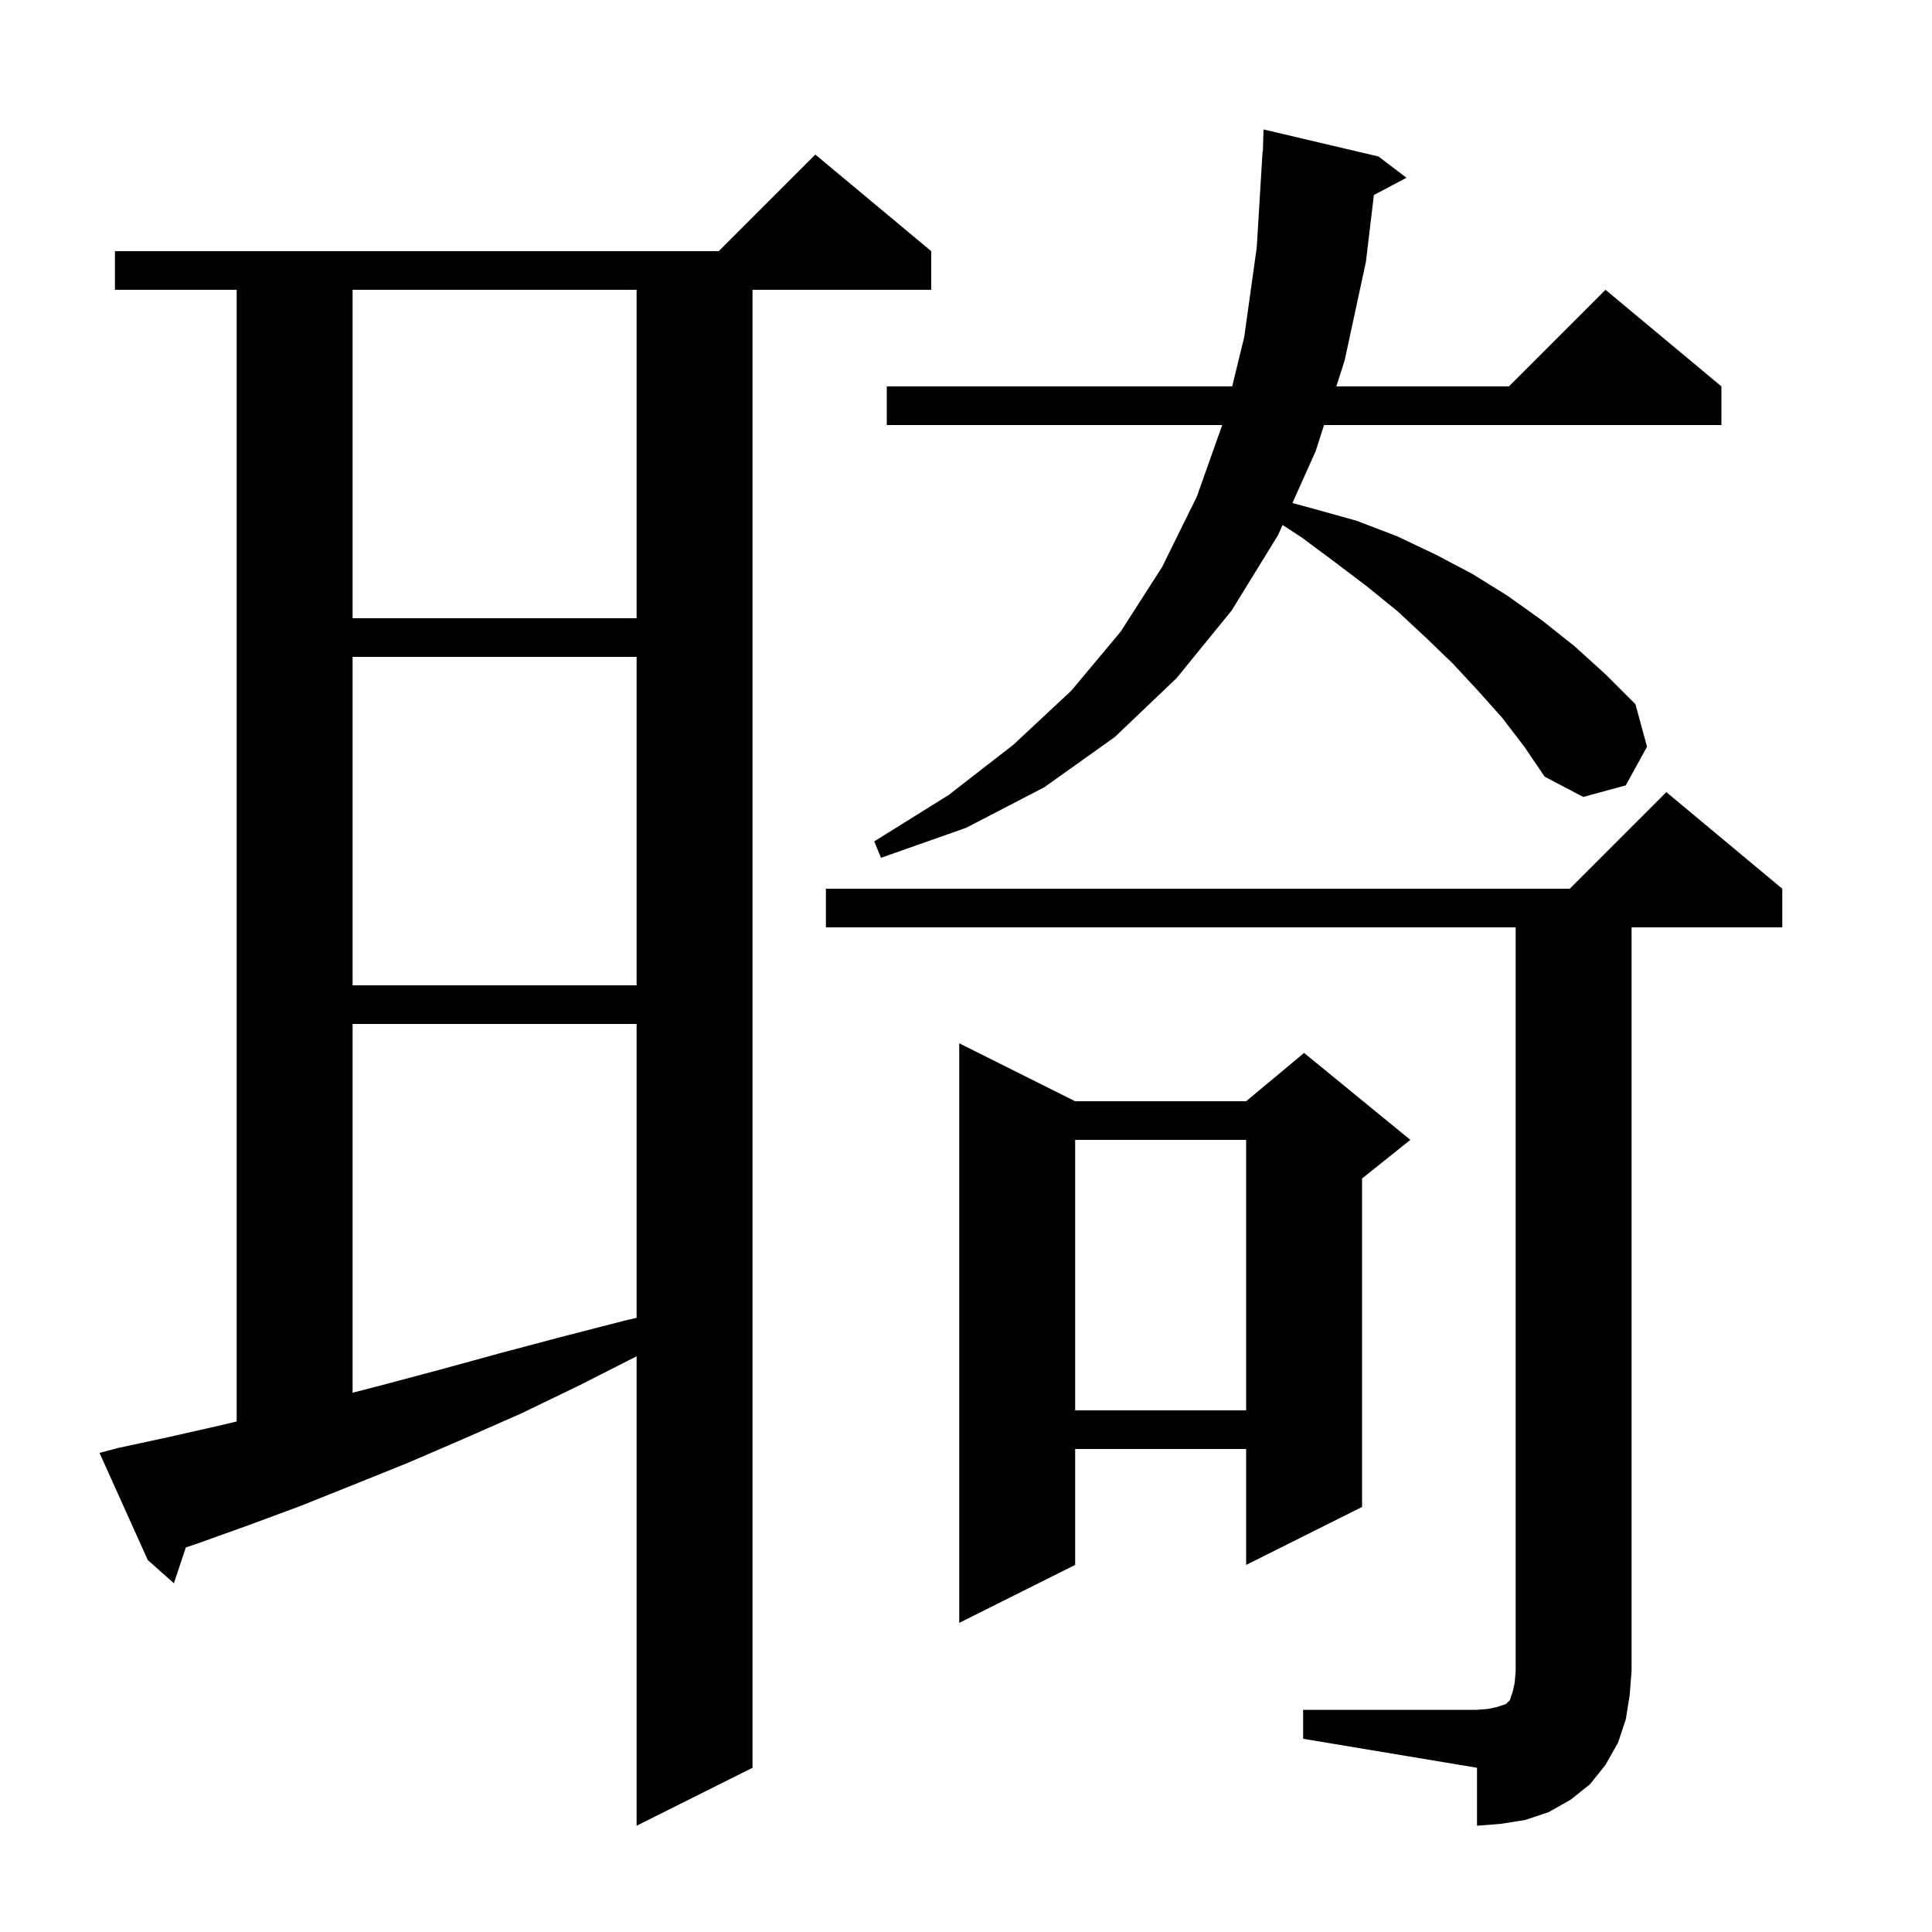
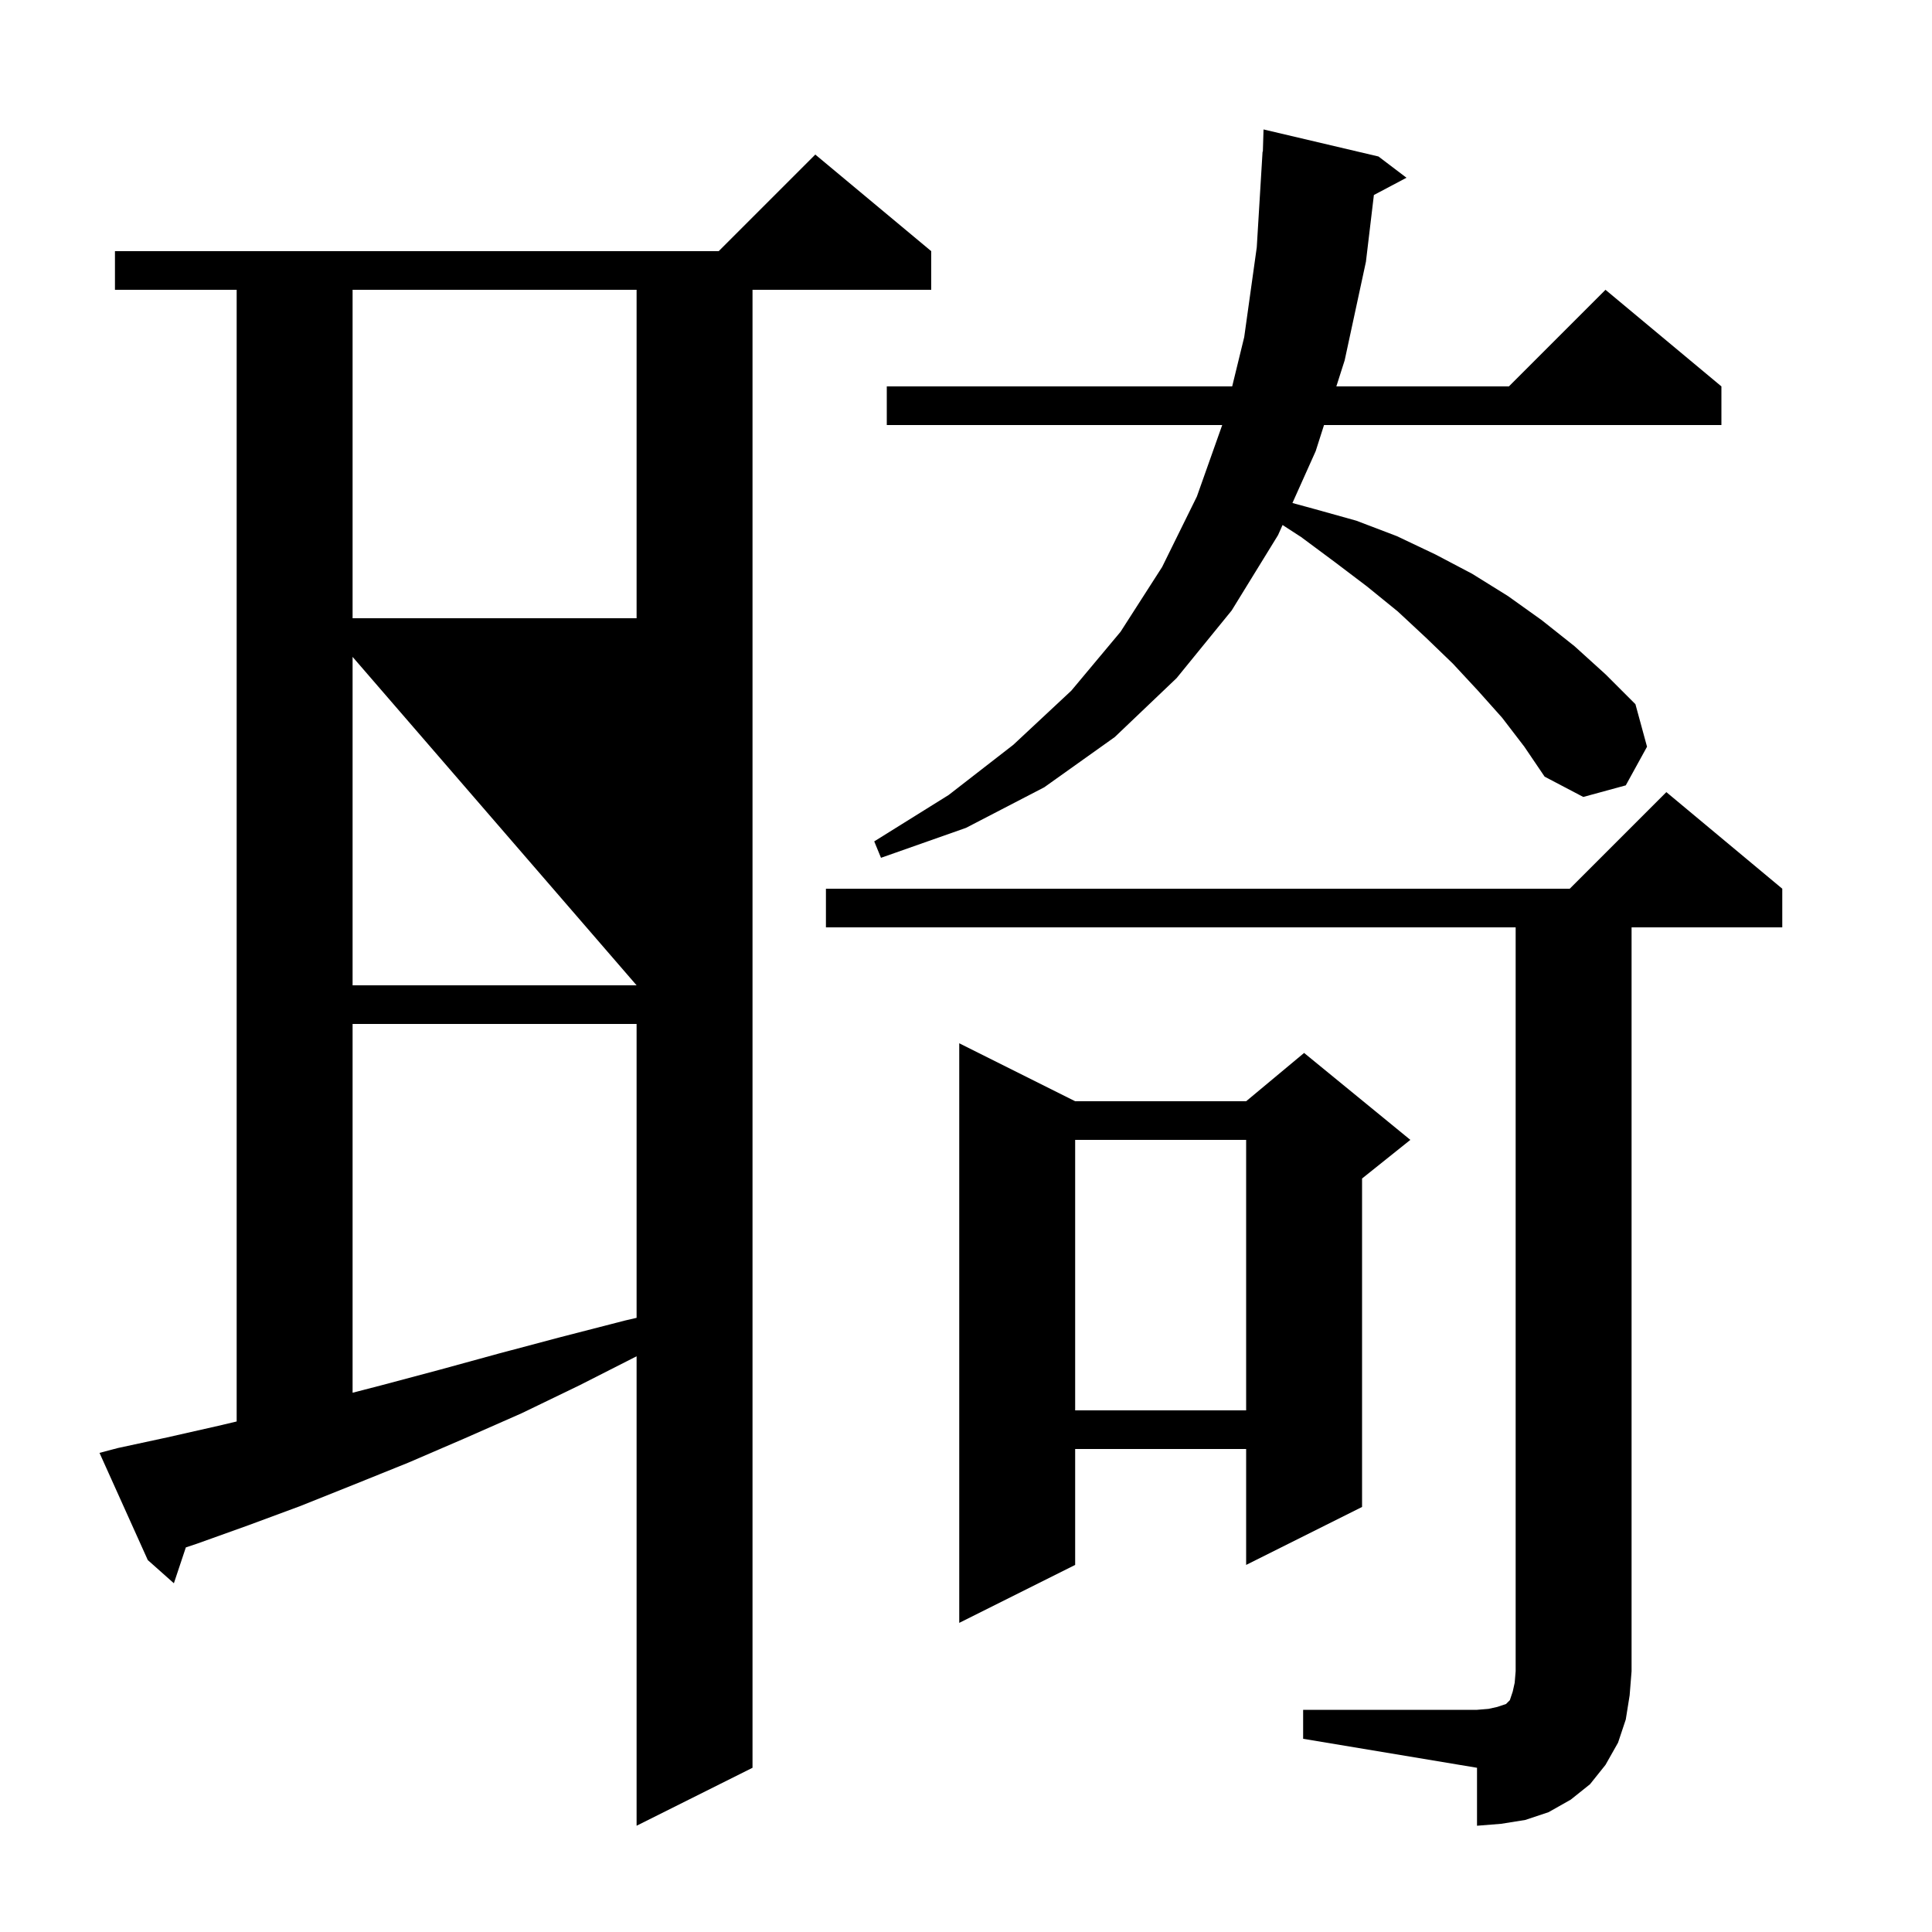
<svg xmlns="http://www.w3.org/2000/svg" version="1.1" baseProfile="full" viewBox="0 0 200 200" width="200" height="200">
  <g fill="black">
-     <path d="M 134.9 177.0 L 152.9 177.0 L 154.1 176.9 L 155.0 176.7 L 155.9 176.4 L 156.3 176.0 L 156.6 175.1 L 156.8 174.2 L 156.9 173.0 L 156.9 96.0 L 85.5 96.0 L 85.5 92.0 L 162.5 92.0 L 172.5 82.0 L 184.5 92.0 L 184.5 96.0 L 168.9 96.0 L 168.9 173.0 L 168.7 175.5 L 168.3 178.0 L 167.5 180.4 L 166.2 182.7 L 164.6 184.7 L 162.6 186.3 L 160.3 187.6 L 157.9 188.4 L 155.4 188.8 L 152.9 189.0 L 152.9 183.0 L 134.9 180.0 Z M 12.2 149.9 L 17.3 148.8 L 22.6 147.6 L 24.5 147.151 L 24.5 30.0 L 11.9 30.0 L 11.9 26.0 L 74.4 26.0 L 84.4 16.0 L 96.4 26.0 L 96.4 30.0 L 77.9 30.0 L 77.9 183.0 L 65.9 189.0 L 65.9 140.402 L 60.0 143.4 L 54.0 146.3 L 48.1 148.9 L 42.3 151.4 L 36.6 153.7 L 31.1 155.9 L 25.7 157.9 L 20.4 159.8 L 19.238 160.188 L 18.0 163.9 L 15.3 161.5 L 10.3 150.4 Z M 111.3 114.0 L 129.0 114.0 L 135.0 109.0 L 146.0 118.0 L 141.0 122.0 L 141.0 156.0 L 129.0 162.0 L 129.0 150.0 L 111.3 150.0 L 111.3 162.0 L 99.3 168.0 L 99.3 108.0 Z M 111.3 118.0 L 111.3 146.0 L 129.0 146.0 L 129.0 118.0 Z M 36.5 106.0 L 36.5 144.176 L 39.5 143.4 L 45.5 141.8 L 51.7 140.1 L 58.1 138.4 L 64.7 136.7 L 65.9 136.422 L 65.9 106.0 Z M 36.5 68.0 L 36.5 102.0 L 65.9 102.0 L 65.9 68.0 Z M 155.5 74.3 L 153.0 71.5 L 150.4 68.7 L 147.6 66.0 L 144.7 63.3 L 141.5 60.7 L 138.2 58.2 L 134.7 55.6 L 132.771 54.349 L 132.3 55.4 L 127.5 63.2 L 121.8 70.2 L 115.4 76.3 L 108.1 81.5 L 100.0 85.7 L 91.2 88.8 L 90.5 87.1 L 98.2 82.3 L 104.9 77.1 L 110.9 71.5 L 116.0 65.4 L 120.3 58.7 L 123.9 51.4 L 126.523 44.0 L 91.8 44.0 L 91.8 40.0 L 127.555 40.0 L 128.8 34.9 L 130.1 25.6 L 130.7 15.7 L 130.73 15.701 L 130.8 13.4 L 142.7 16.2 L 145.6 18.4 L 142.224 20.187 L 141.4 27.1 L 139.2 37.3 L 138.338 40.0 L 156.2 40.0 L 166.2 30.0 L 178.2 40.0 L 178.2 44.0 L 137.062 44.0 L 136.2 46.7 L 133.792 52.071 L 136.1 52.7 L 140.4 53.9 L 144.6 55.5 L 148.6 57.4 L 152.4 59.4 L 156.1 61.7 L 159.6 64.2 L 163.0 66.9 L 166.2 69.8 L 169.3 72.9 L 170.5 77.3 L 168.3 81.3 L 163.9 82.5 L 159.9 80.4 L 157.8 77.3 Z M 36.5 30.0 L 36.5 64.0 L 65.9 64.0 L 65.9 30.0 Z " />
+     <path d="M 134.9 177.0 L 152.9 177.0 L 154.1 176.9 L 155.0 176.7 L 155.9 176.4 L 156.3 176.0 L 156.6 175.1 L 156.8 174.2 L 156.9 173.0 L 156.9 96.0 L 85.5 96.0 L 85.5 92.0 L 162.5 92.0 L 172.5 82.0 L 184.5 92.0 L 184.5 96.0 L 168.9 96.0 L 168.9 173.0 L 168.7 175.5 L 168.3 178.0 L 167.5 180.4 L 166.2 182.7 L 164.6 184.7 L 162.6 186.3 L 160.3 187.6 L 157.9 188.4 L 155.4 188.8 L 152.9 189.0 L 152.9 183.0 L 134.9 180.0 Z M 12.2 149.9 L 17.3 148.8 L 22.6 147.6 L 24.5 147.151 L 24.5 30.0 L 11.9 30.0 L 11.9 26.0 L 74.4 26.0 L 84.4 16.0 L 96.4 26.0 L 96.4 30.0 L 77.9 30.0 L 77.9 183.0 L 65.9 189.0 L 65.9 140.402 L 60.0 143.4 L 54.0 146.3 L 48.1 148.9 L 42.3 151.4 L 36.6 153.7 L 31.1 155.9 L 25.7 157.9 L 20.4 159.8 L 19.238 160.188 L 18.0 163.9 L 15.3 161.5 L 10.3 150.4 Z M 111.3 114.0 L 129.0 114.0 L 135.0 109.0 L 146.0 118.0 L 141.0 122.0 L 141.0 156.0 L 129.0 162.0 L 129.0 150.0 L 111.3 150.0 L 111.3 162.0 L 99.3 168.0 L 99.3 108.0 Z M 111.3 118.0 L 111.3 146.0 L 129.0 146.0 L 129.0 118.0 Z M 36.5 106.0 L 36.5 144.176 L 39.5 143.4 L 45.5 141.8 L 51.7 140.1 L 58.1 138.4 L 64.7 136.7 L 65.9 136.422 L 65.9 106.0 Z M 36.5 68.0 L 36.5 102.0 L 65.9 102.0 Z M 155.5 74.3 L 153.0 71.5 L 150.4 68.7 L 147.6 66.0 L 144.7 63.3 L 141.5 60.7 L 138.2 58.2 L 134.7 55.6 L 132.771 54.349 L 132.3 55.4 L 127.5 63.2 L 121.8 70.2 L 115.4 76.3 L 108.1 81.5 L 100.0 85.7 L 91.2 88.8 L 90.5 87.1 L 98.2 82.3 L 104.9 77.1 L 110.9 71.5 L 116.0 65.4 L 120.3 58.7 L 123.9 51.4 L 126.523 44.0 L 91.8 44.0 L 91.8 40.0 L 127.555 40.0 L 128.8 34.9 L 130.1 25.6 L 130.7 15.7 L 130.73 15.701 L 130.8 13.4 L 142.7 16.2 L 145.6 18.4 L 142.224 20.187 L 141.4 27.1 L 139.2 37.3 L 138.338 40.0 L 156.2 40.0 L 166.2 30.0 L 178.2 40.0 L 178.2 44.0 L 137.062 44.0 L 136.2 46.7 L 133.792 52.071 L 136.1 52.7 L 140.4 53.9 L 144.6 55.5 L 148.6 57.4 L 152.4 59.4 L 156.1 61.7 L 159.6 64.2 L 163.0 66.9 L 166.2 69.8 L 169.3 72.9 L 170.5 77.3 L 168.3 81.3 L 163.9 82.5 L 159.9 80.4 L 157.8 77.3 Z M 36.5 30.0 L 36.5 64.0 L 65.9 64.0 L 65.9 30.0 Z " />
  </g>
</svg>